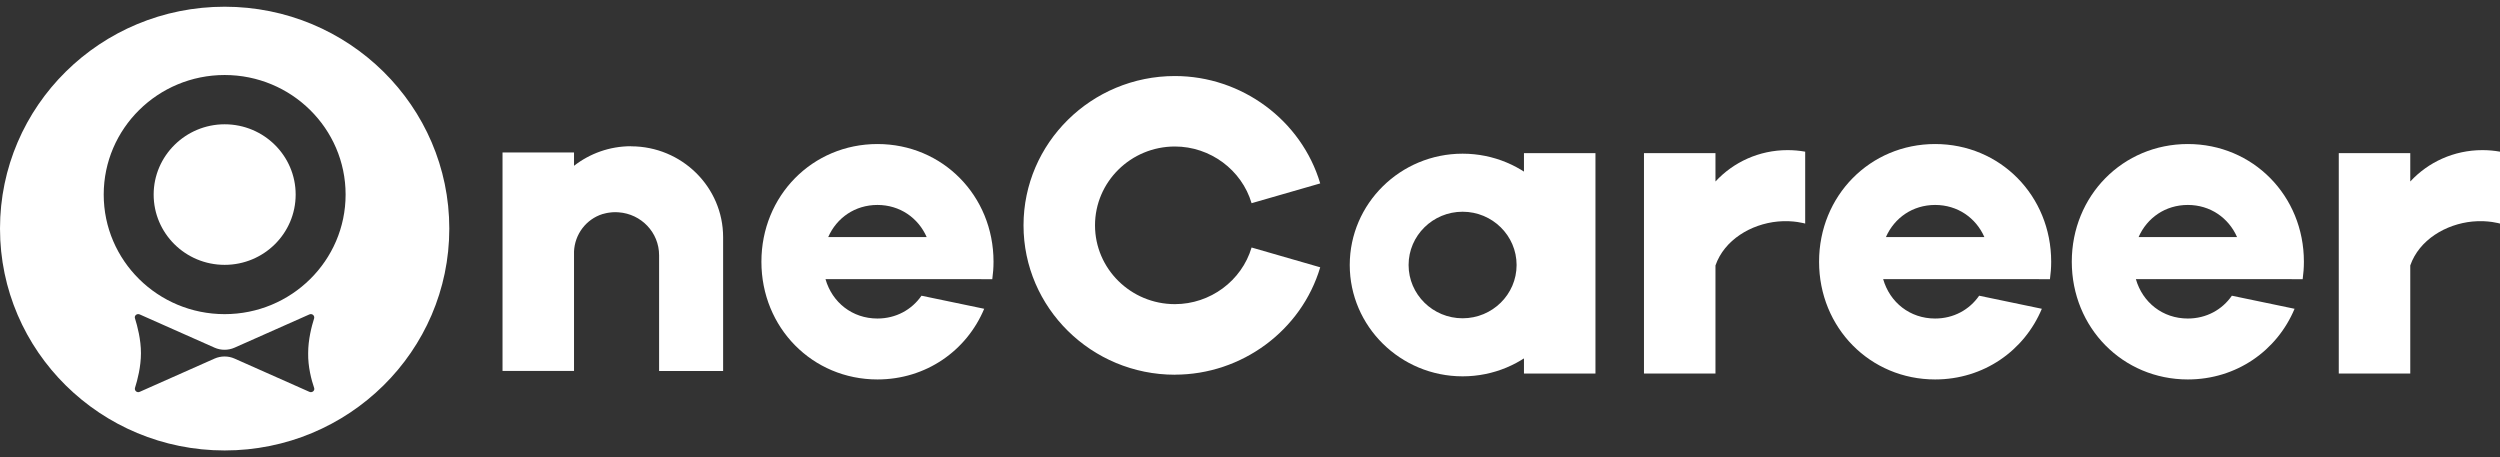
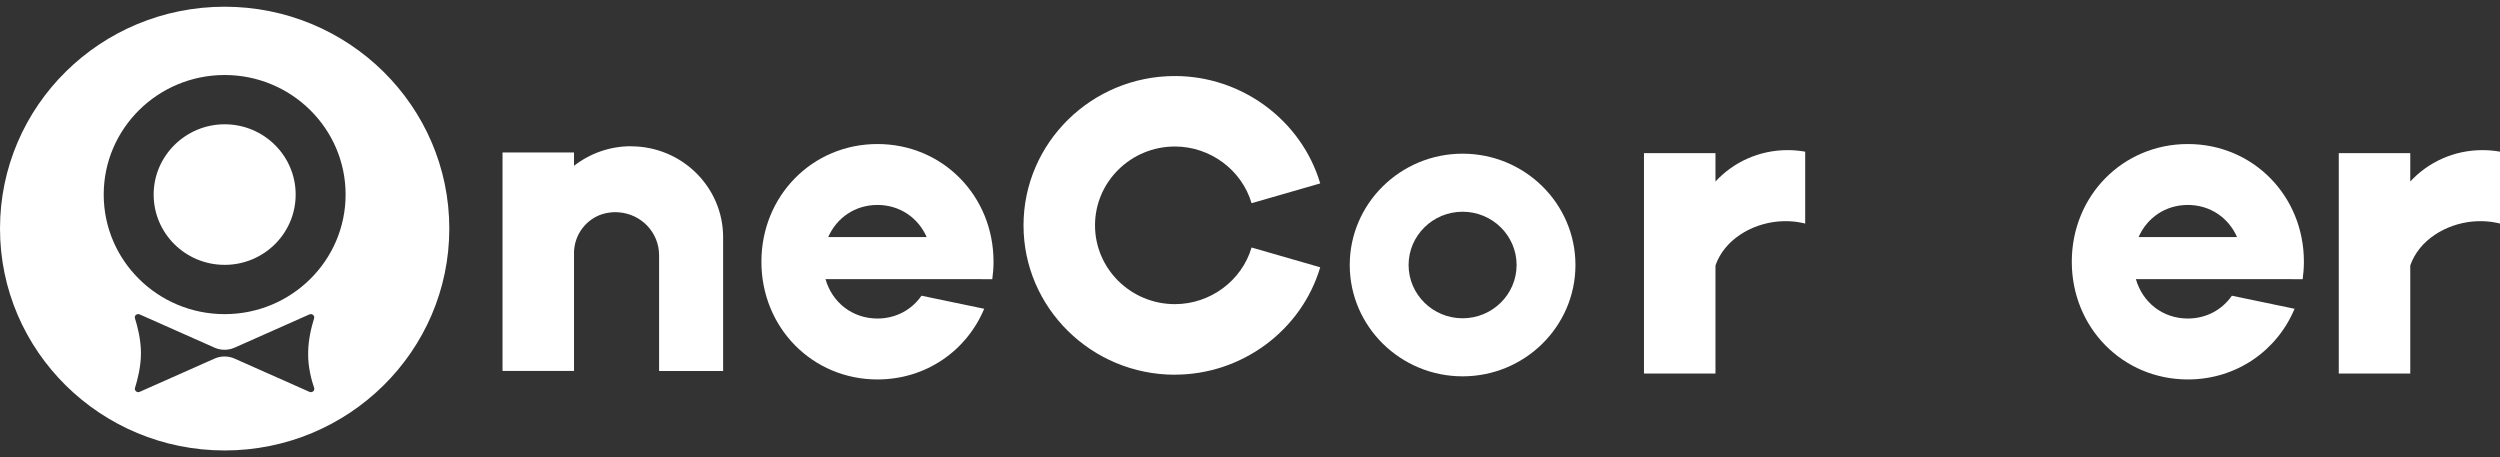
<svg xmlns="http://www.w3.org/2000/svg" width="186" height="34" viewBox="0 0 186 34" fill="none">
  <rect x="0" y="0" width="186" height="34" fill="#333333" stroke="none" />
  <path d="M108.817 27.999C104.189 27.999 100.421 24.282 100.421 19.716C100.421 15.151 104.186 11.434 108.817 11.434C113.449 11.434 117.213 15.147 117.213 19.716C117.213 24.285 113.449 27.999 108.817 27.999ZM108.817 15.753C106.601 15.753 104.799 17.529 104.799 19.716C104.799 21.903 106.601 23.68 108.817 23.68C111.034 23.68 112.835 21.903 112.835 19.716C112.835 17.529 111.034 15.753 108.817 15.753Z" fill="white" />
  <path d="M46.952 10.879C45.35 10.879 43.876 11.426 42.707 12.336V11.343H37.388V27.596H42.707V18.704C42.766 17.431 43.6 16.311 44.835 15.923C44.835 15.923 44.839 15.923 44.842 15.923C44.927 15.898 45.015 15.876 45.1 15.858C45.144 15.847 45.192 15.839 45.239 15.832C45.28 15.825 45.324 15.818 45.368 15.814C45.419 15.807 45.475 15.8 45.526 15.796C45.567 15.796 45.611 15.792 45.651 15.789C45.699 15.789 45.743 15.785 45.791 15.785C45.868 15.785 45.945 15.792 46.022 15.796C46.022 15.796 46.022 15.796 46.026 15.796C47.71 15.916 49.037 17.297 49.037 18.991V27.604H53.8V17.645C53.8 13.918 50.727 10.886 46.949 10.886L46.952 10.879Z" fill="white" />
  <path d="M87.413 27.879C81.204 27.879 76.15 22.896 76.15 16.768C76.15 10.639 81.201 5.657 87.413 5.657C92.383 5.657 96.827 8.942 98.224 13.646L93.118 15.118C92.383 12.637 90.037 10.9 87.413 10.9C84.134 10.9 81.469 13.53 81.469 16.764C81.469 19.999 84.134 22.628 87.413 22.628C90.037 22.628 92.383 20.895 93.118 18.414L98.224 19.887C96.831 24.59 92.386 27.875 87.413 27.875V27.879Z" fill="white" />
  <path d="M73.01 20.771H73.826C73.885 20.347 73.918 19.916 73.918 19.473C73.918 14.563 70.125 10.716 65.284 10.716C60.443 10.716 56.649 14.563 56.649 19.473C56.649 24.383 60.443 28.231 65.284 28.231C68.893 28.231 71.919 26.095 73.224 22.973L68.559 22.001C67.838 23.042 66.662 23.698 65.28 23.698C63.413 23.698 61.916 22.505 61.417 20.768H73.007L73.01 20.771ZM65.28 15.248C66.945 15.248 68.312 16.202 68.945 17.638H61.619C62.251 16.202 63.615 15.248 65.284 15.248H65.28Z" fill="white" />
-   <path d="M151.7 20.771H152.516C152.575 20.347 152.608 19.916 152.608 19.473C152.608 14.563 148.815 10.716 143.974 10.716C139.132 10.716 135.339 14.563 135.339 19.473C135.339 24.383 139.132 28.231 143.974 28.231C147.583 28.231 150.609 26.095 151.913 22.973L147.249 22.001C146.528 23.042 145.352 23.698 143.97 23.698C142.103 23.698 140.606 22.505 140.107 20.768H151.697L151.7 20.771ZM143.974 15.248C145.639 15.248 147.006 16.202 147.638 17.638H140.312C140.945 16.202 142.308 15.248 143.977 15.248H143.974Z" fill="white" />
  <path d="M170.503 20.771H171.319C171.377 20.347 171.41 19.916 171.41 19.473C171.41 14.563 167.617 10.716 162.776 10.716C157.935 10.716 154.141 14.563 154.141 19.473C154.141 24.383 157.935 28.231 162.776 28.231C166.386 28.231 169.411 26.095 170.716 22.973L166.051 22.001C165.331 23.042 164.154 23.698 162.772 23.698C160.905 23.698 159.409 22.505 158.909 20.768H170.499L170.503 20.771ZM162.772 15.248C164.437 15.248 165.805 16.202 166.437 17.638H159.111C159.743 16.202 161.107 15.248 162.776 15.248H162.772Z" fill="white" />
-   <path d="M118.702 11.394H113.383V27.792H118.702V11.394Z" fill="white" />
  <path d="M184.691 11.169C182.567 11.169 180.651 12.068 179.324 13.504V11.394H174.005V27.792H179.324V19.749C179.986 17.849 181.96 16.674 183.956 16.481C185.121 16.369 186 16.634 186 16.634V11.285C185.577 11.209 185.14 11.169 184.695 11.169H184.691Z" fill="white" />
  <path d="M132.997 11.169C130.873 11.169 128.958 12.068 127.631 13.504V11.394H122.312V27.792H127.631V19.749C128.292 17.849 130.266 16.674 132.262 16.481C133.427 16.369 134.306 16.634 134.306 16.634V11.285C133.883 11.209 133.446 11.169 133.001 11.169H132.997Z" fill="white" />
  <path fill-rule="evenodd" clip-rule="evenodd" d="M16.714 0.5C7.473 0.5 0 7.891 0 17.007C0 26.124 7.491 33.514 16.714 33.514C25.937 33.514 33.428 26.124 33.428 17.007C33.428 7.891 25.937 0.5 16.714 0.5ZM23.018 29.152L17.442 26.675C16.979 26.472 16.439 26.472 15.972 26.675L10.395 29.152C10.19 29.243 9.987 29.061 10.043 28.858C10.23 28.271 10.487 27.281 10.487 26.273C10.487 25.265 10.226 24.274 10.043 23.687C9.969 23.484 10.19 23.303 10.395 23.393L15.972 25.87C16.435 26.073 16.975 26.073 17.442 25.87L23.018 23.393C23.224 23.303 23.426 23.484 23.371 23.687C23.184 24.274 22.927 25.265 22.927 26.273C22.908 27.281 23.169 28.271 23.371 28.858C23.445 29.061 23.224 29.243 23.018 29.152ZM16.714 23.372C11.748 23.372 7.716 19.39 7.716 14.476C7.716 9.562 11.752 5.581 16.714 5.581C21.677 5.581 25.713 9.562 25.713 14.476C25.713 19.39 21.677 23.372 16.714 23.372Z" fill="white" />
  <path fill-rule="evenodd" clip-rule="evenodd" d="M16.714 9.247C13.814 9.247 11.432 11.593 11.432 14.476C11.432 17.359 13.792 19.705 16.714 19.705C19.637 19.705 21.997 17.359 21.997 14.476C21.997 11.593 19.637 9.247 16.714 9.247Z" fill="white" />
</svg>